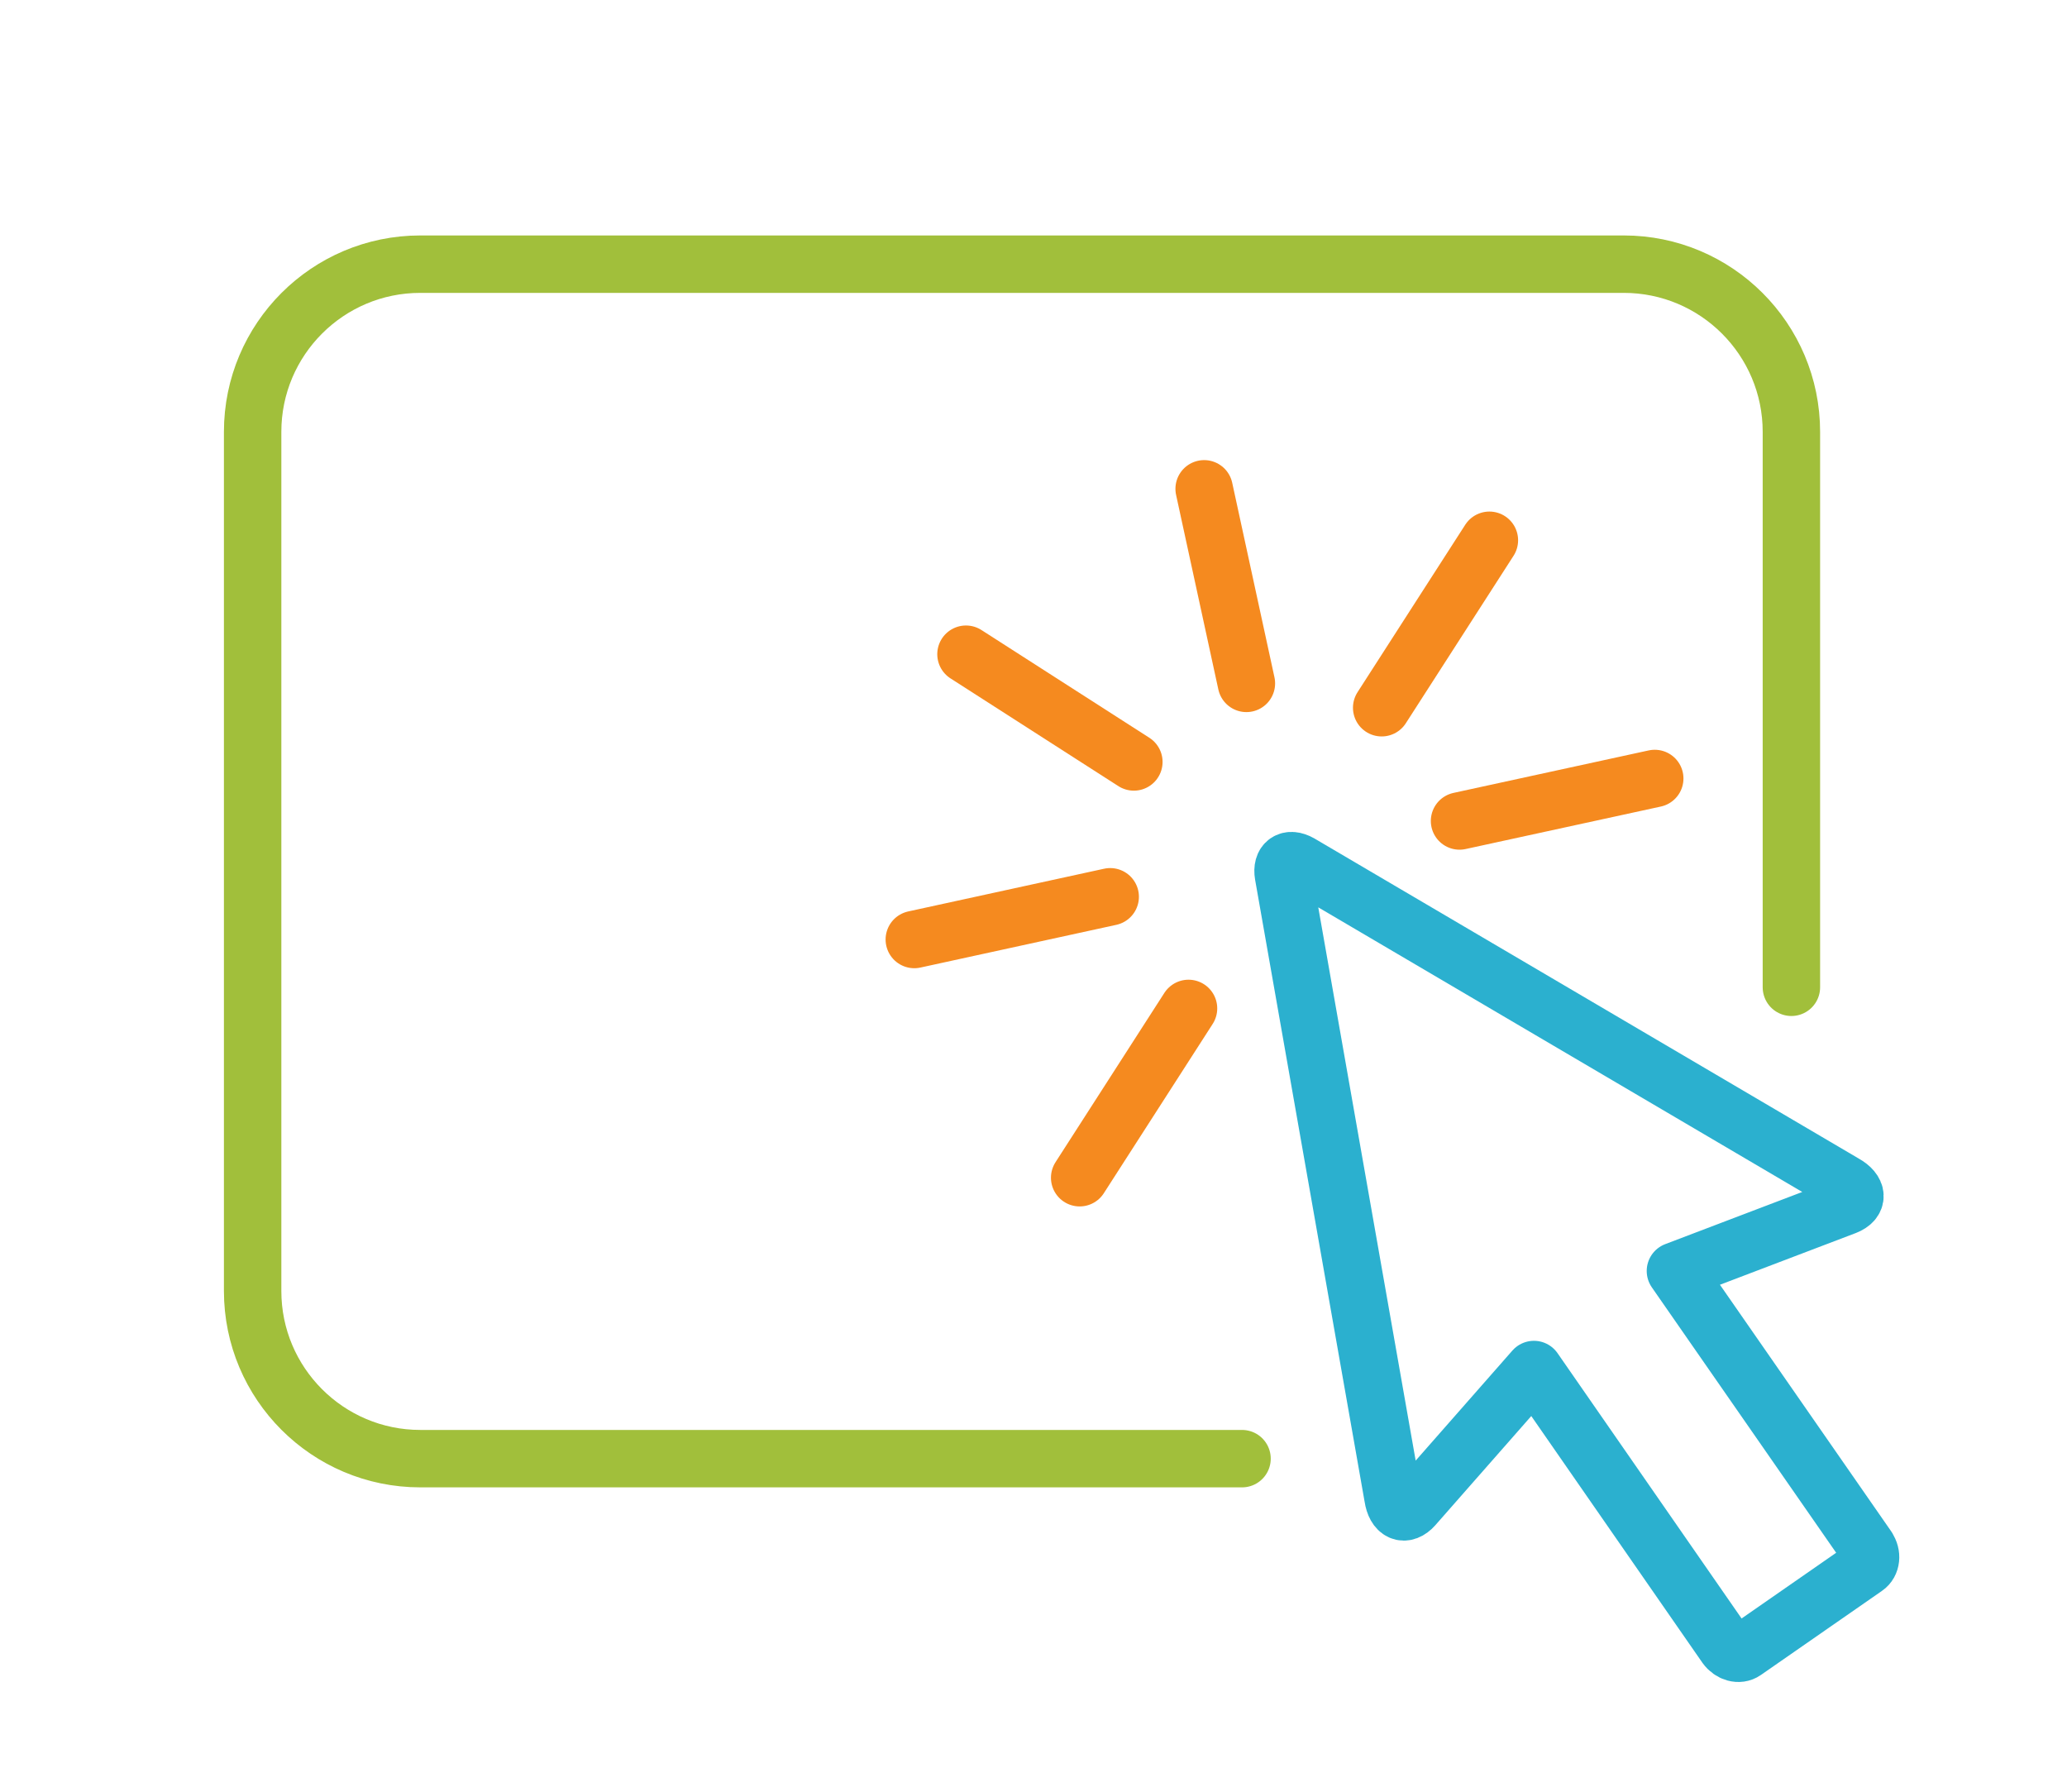
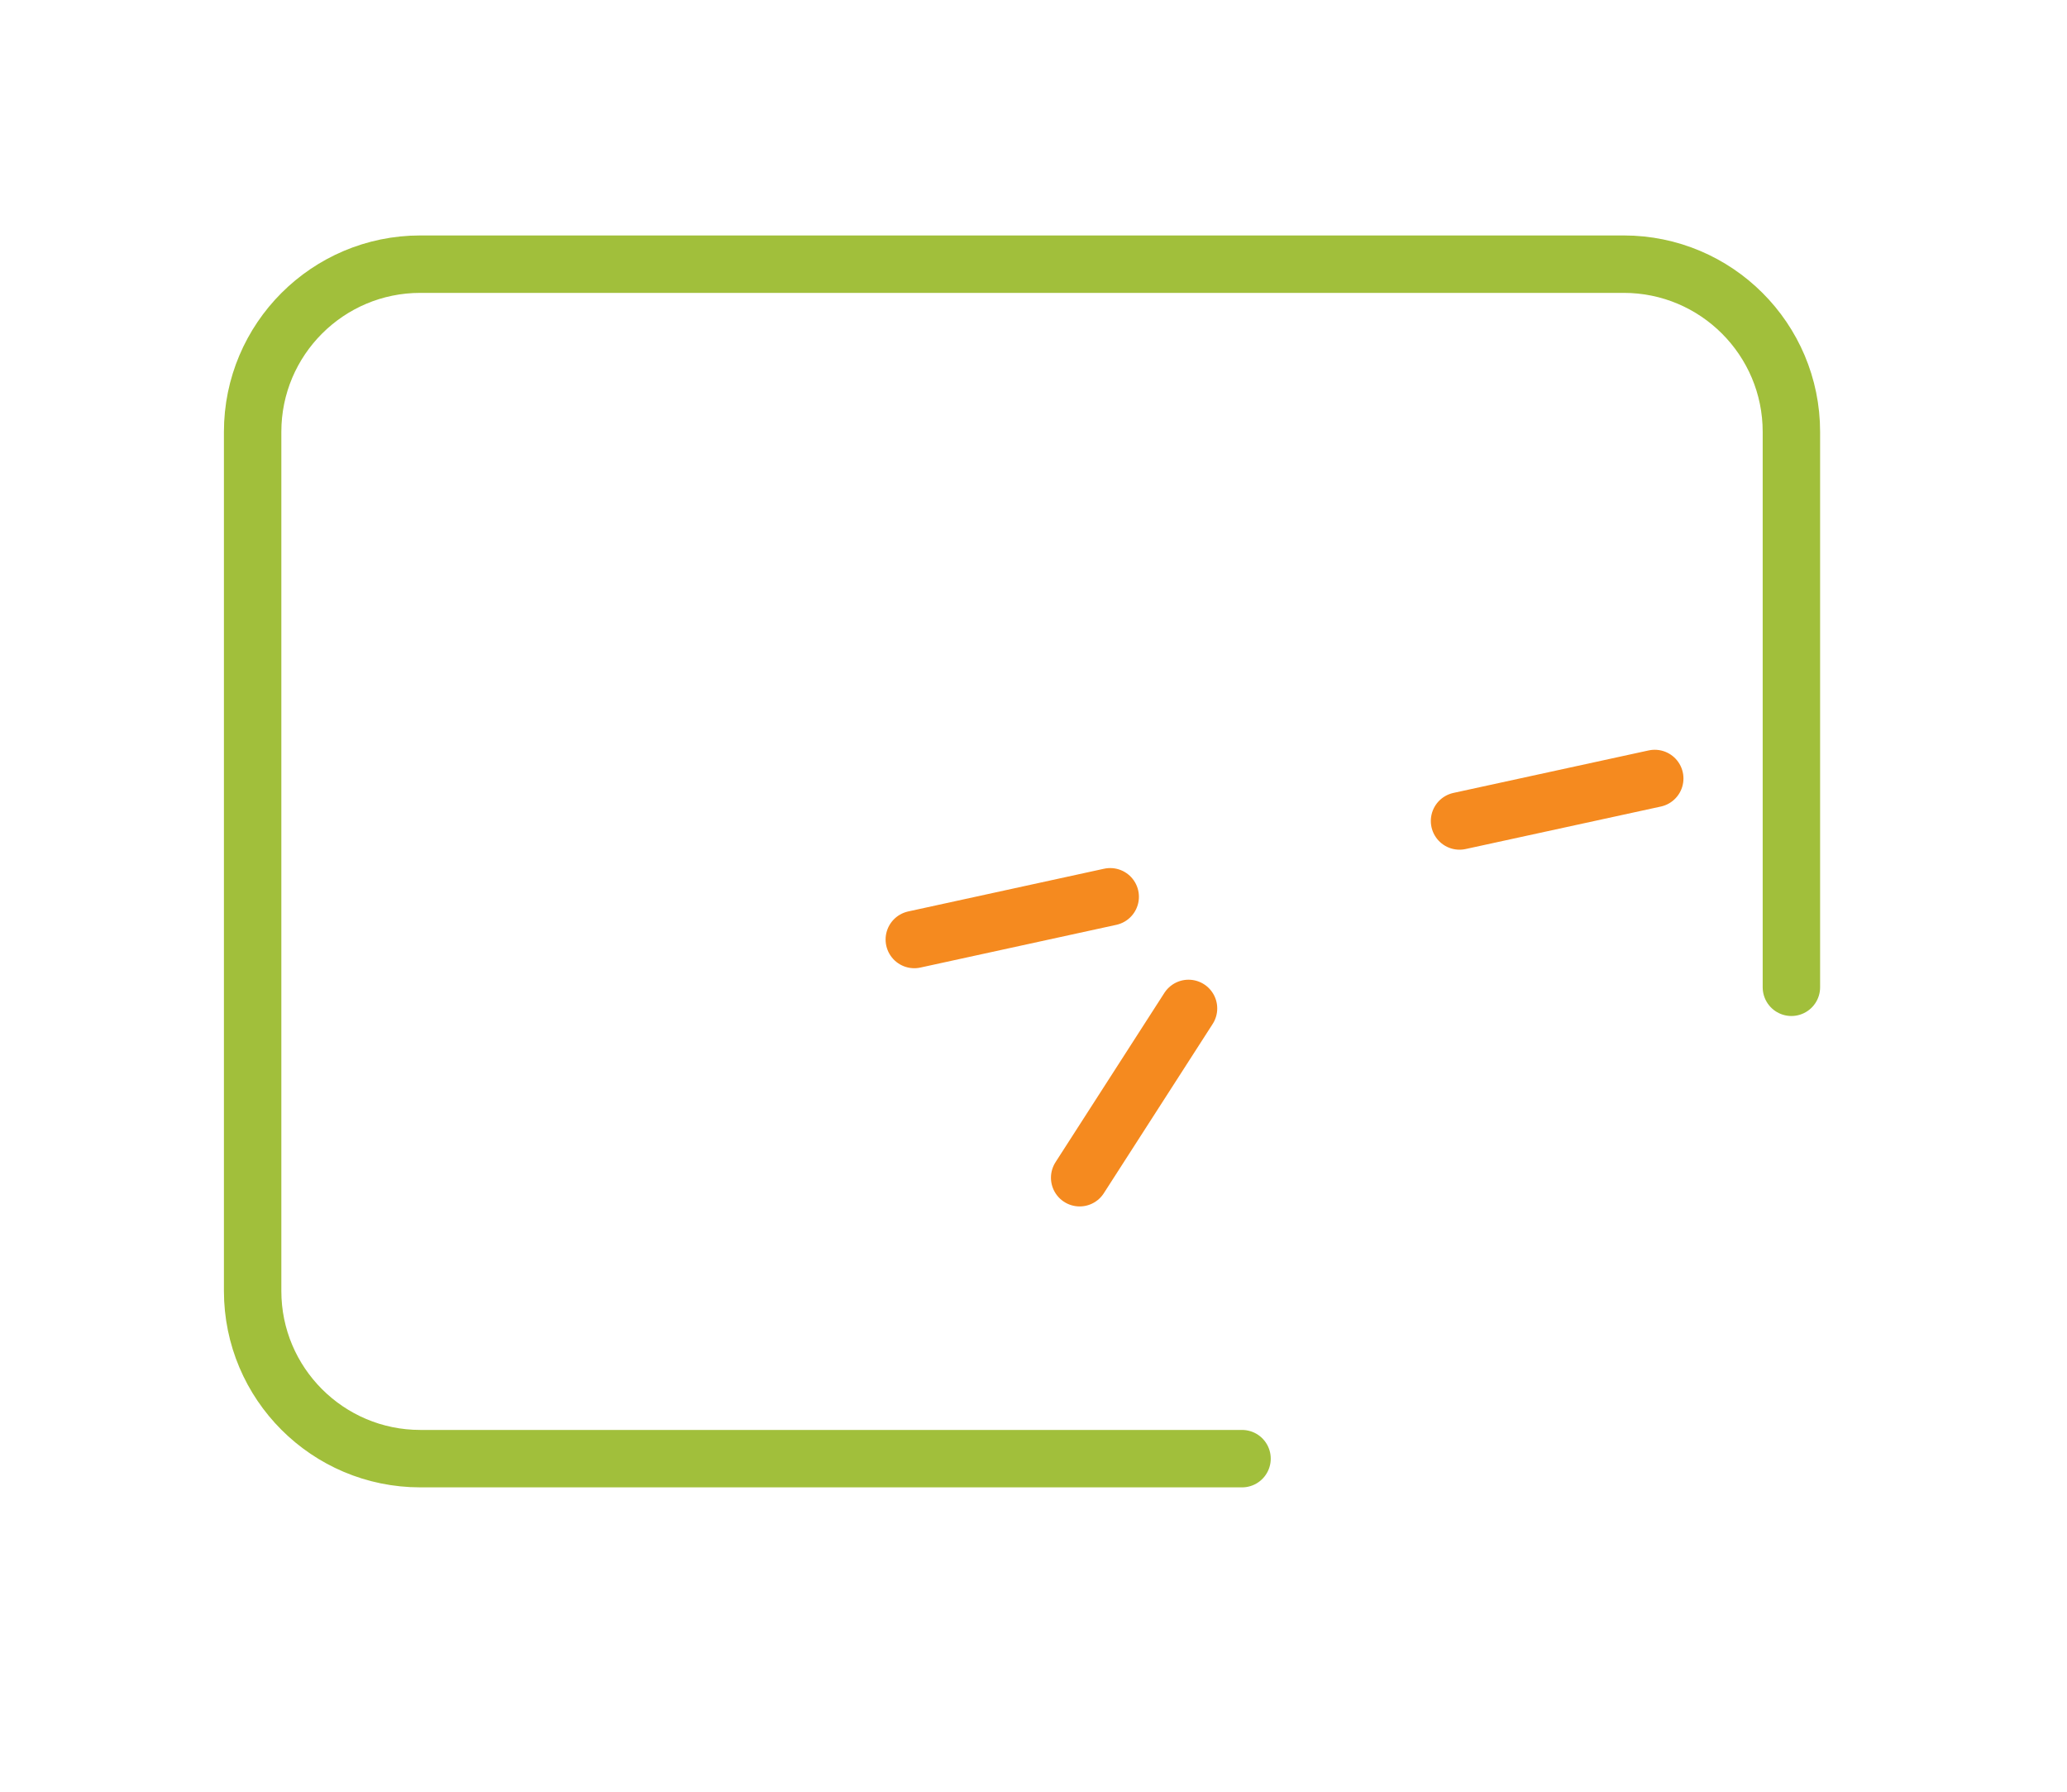
<svg xmlns="http://www.w3.org/2000/svg" id="Layer_1" viewBox="0 0 90 78">
  <defs>
    <style>.cls-1{stroke:#f58a1f;}.cls-1,.cls-2,.cls-3{fill:none;stroke-linecap:round;stroke-linejoin:round;stroke-width:2.5px;}.cls-2{stroke:#a1bf3b;}.cls-3{stroke:#2bb0cf;}</style>
  </defs>
  <g>
    <g>
-       <line class="cls-1" x1="64.85" y1="23.52" x2="60.16" y2="30.81" />
      <line class="cls-1" x1="51.75" y1="43.9" x2="47.01" y2="51.27" />
      <line class="cls-1" x1="72.05" y1="33.89" x2="63.55" y2="35.74" />
      <line class="cls-1" x1="48.34" y1="39.04" x2="39.81" y2="40.9" />
-       <line class="cls-1" x1="49.37" y1="33.17" x2="42.06" y2="28.48" />
-       <line class="cls-1" x1="54.27" y1="29.75" x2="52.43" y2="21.28" />
    </g>
-     <path class="cls-3" d="M81.32,67.38l-8.37-12.05,7.41-2.82c.56-.22,.54-.66-.05-.99l-23.71-13.94c-.48-.27-.81-.04-.72,.5l4.77,27.09c.1,.67,.51,.85,.91,.4l5.23-5.95,8.36,12.05c.21,.29,.57,.39,.81,.22l5.27-3.66c.25-.17,.29-.55,.09-.84Z" />
  </g>
  <path class="cls-2" d="M54.08,63.5H18.3c-4.03,0-7.3-3.27-7.3-7.3V18.8c0-4.03,3.27-7.3,7.3-7.3h52.4c4.03,0,7.3,3.27,7.3,7.3v24.18" />
</svg>